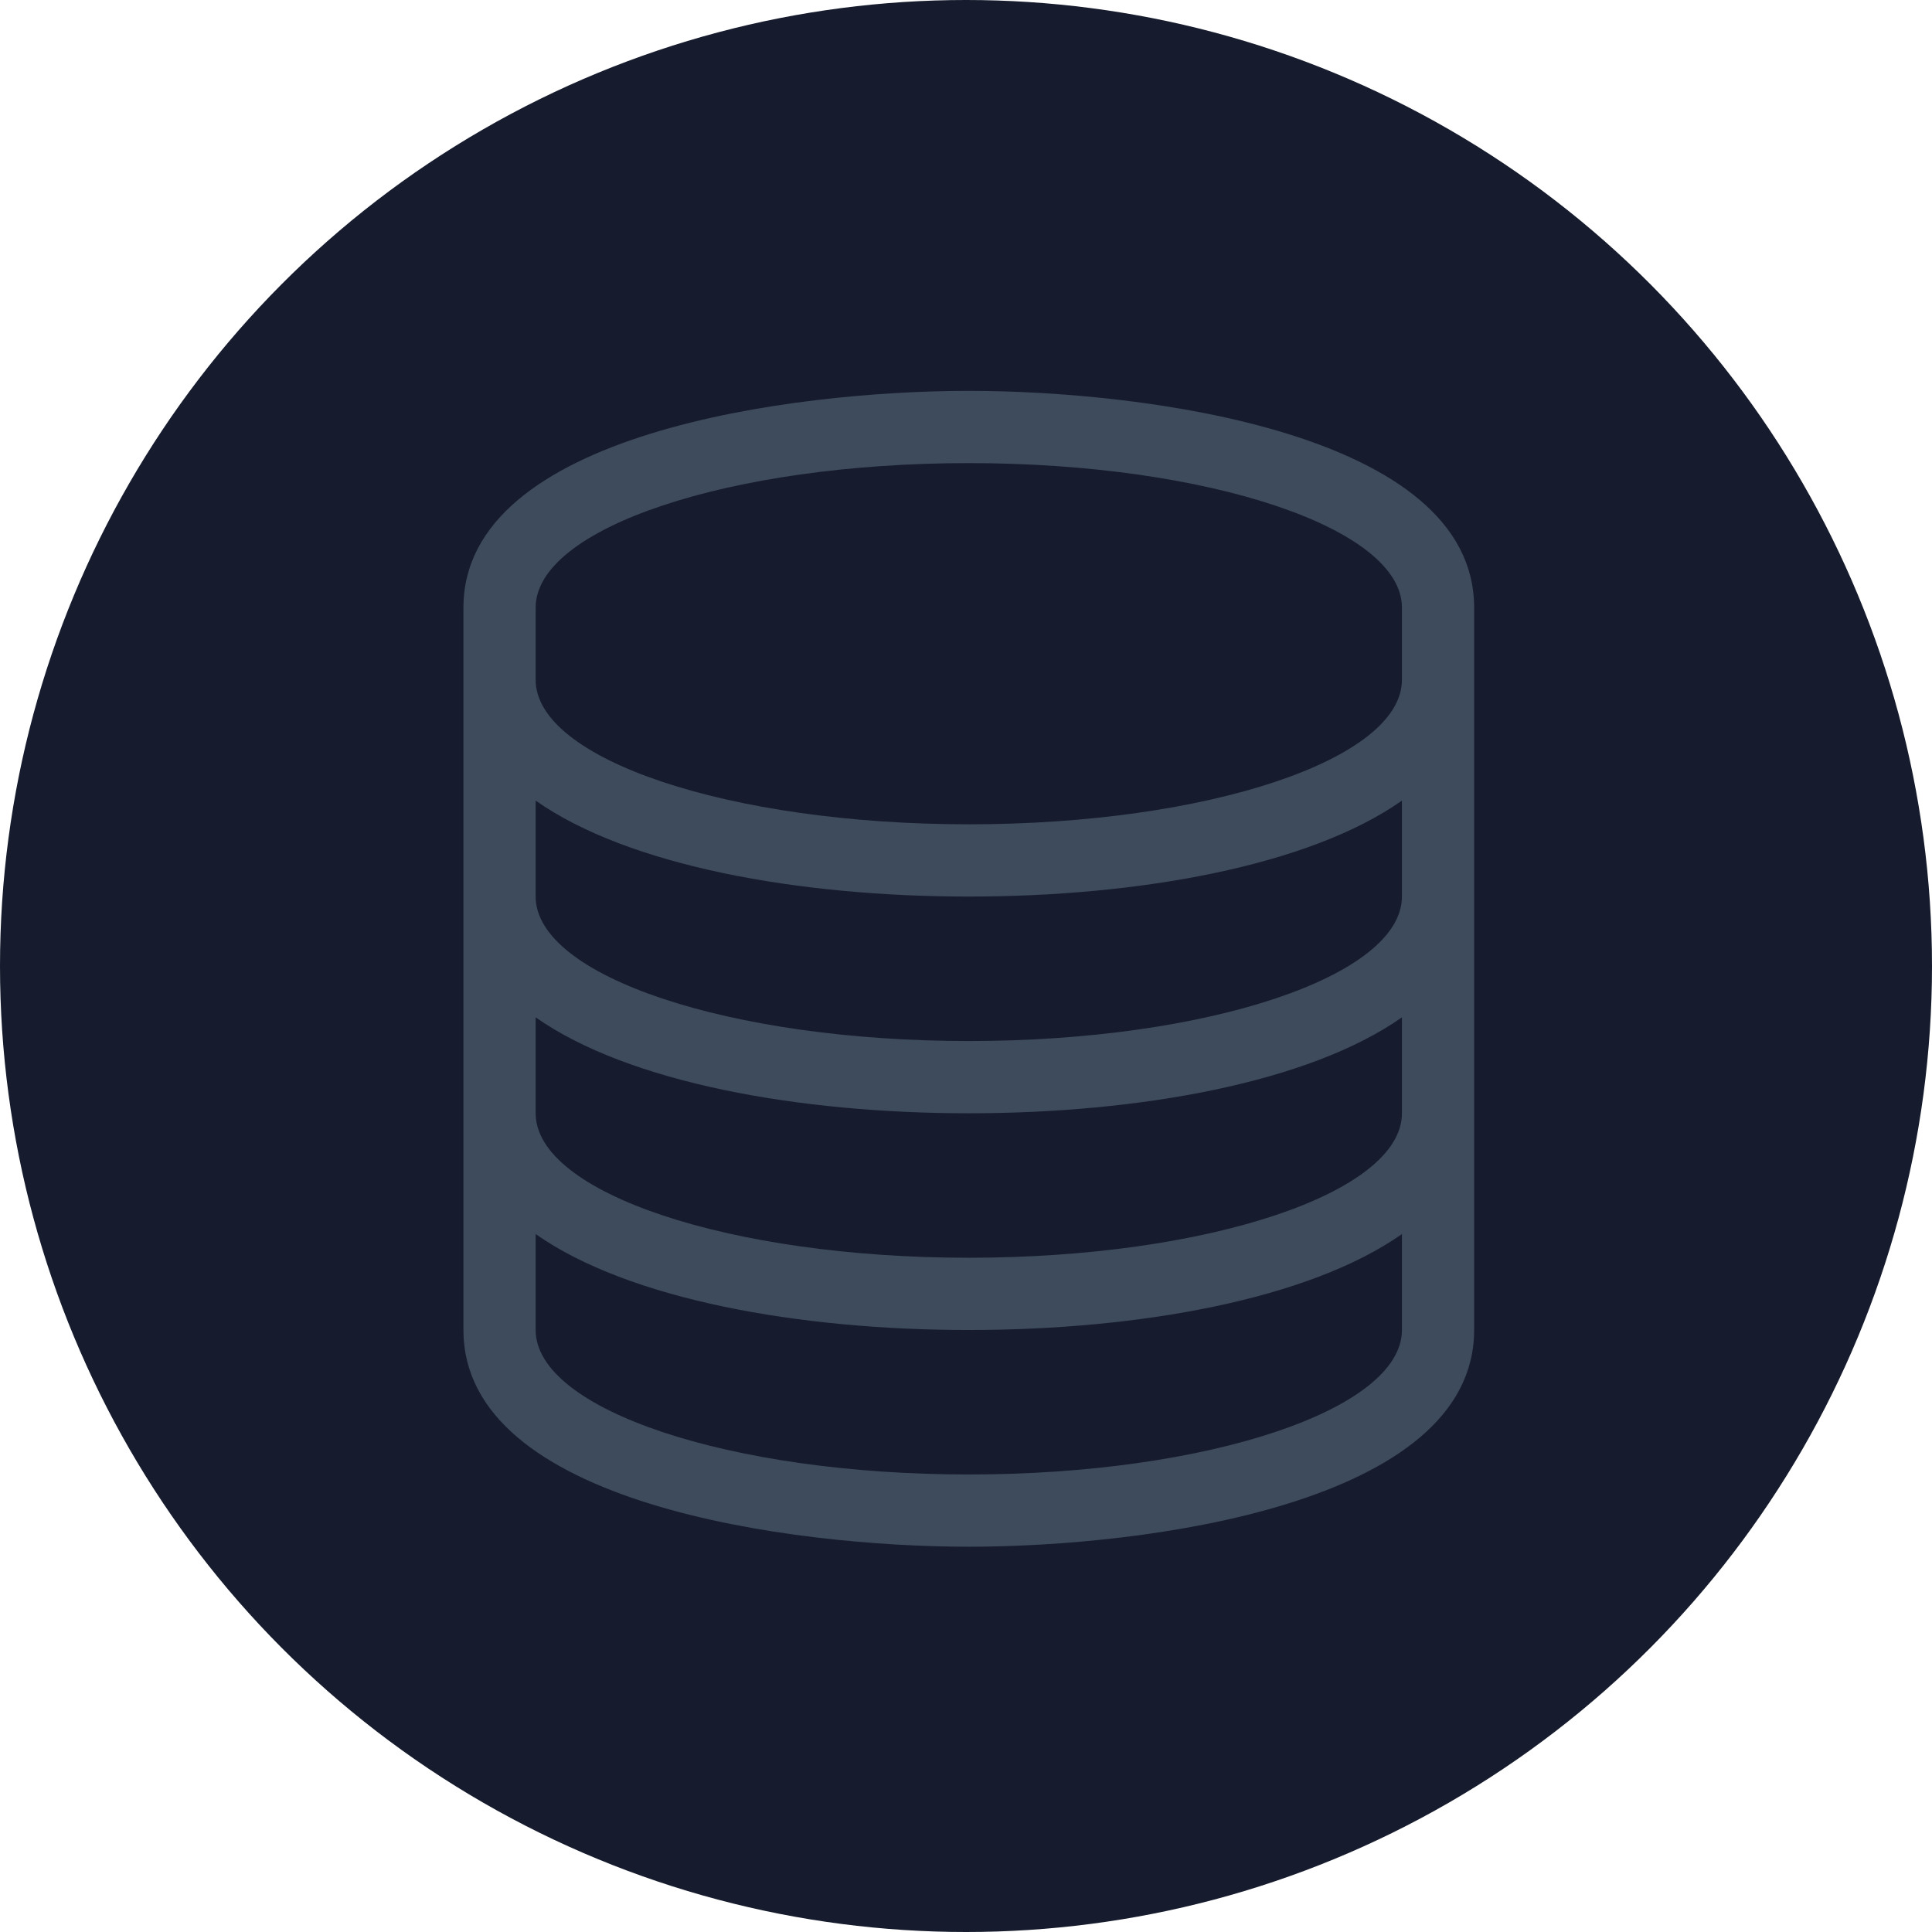
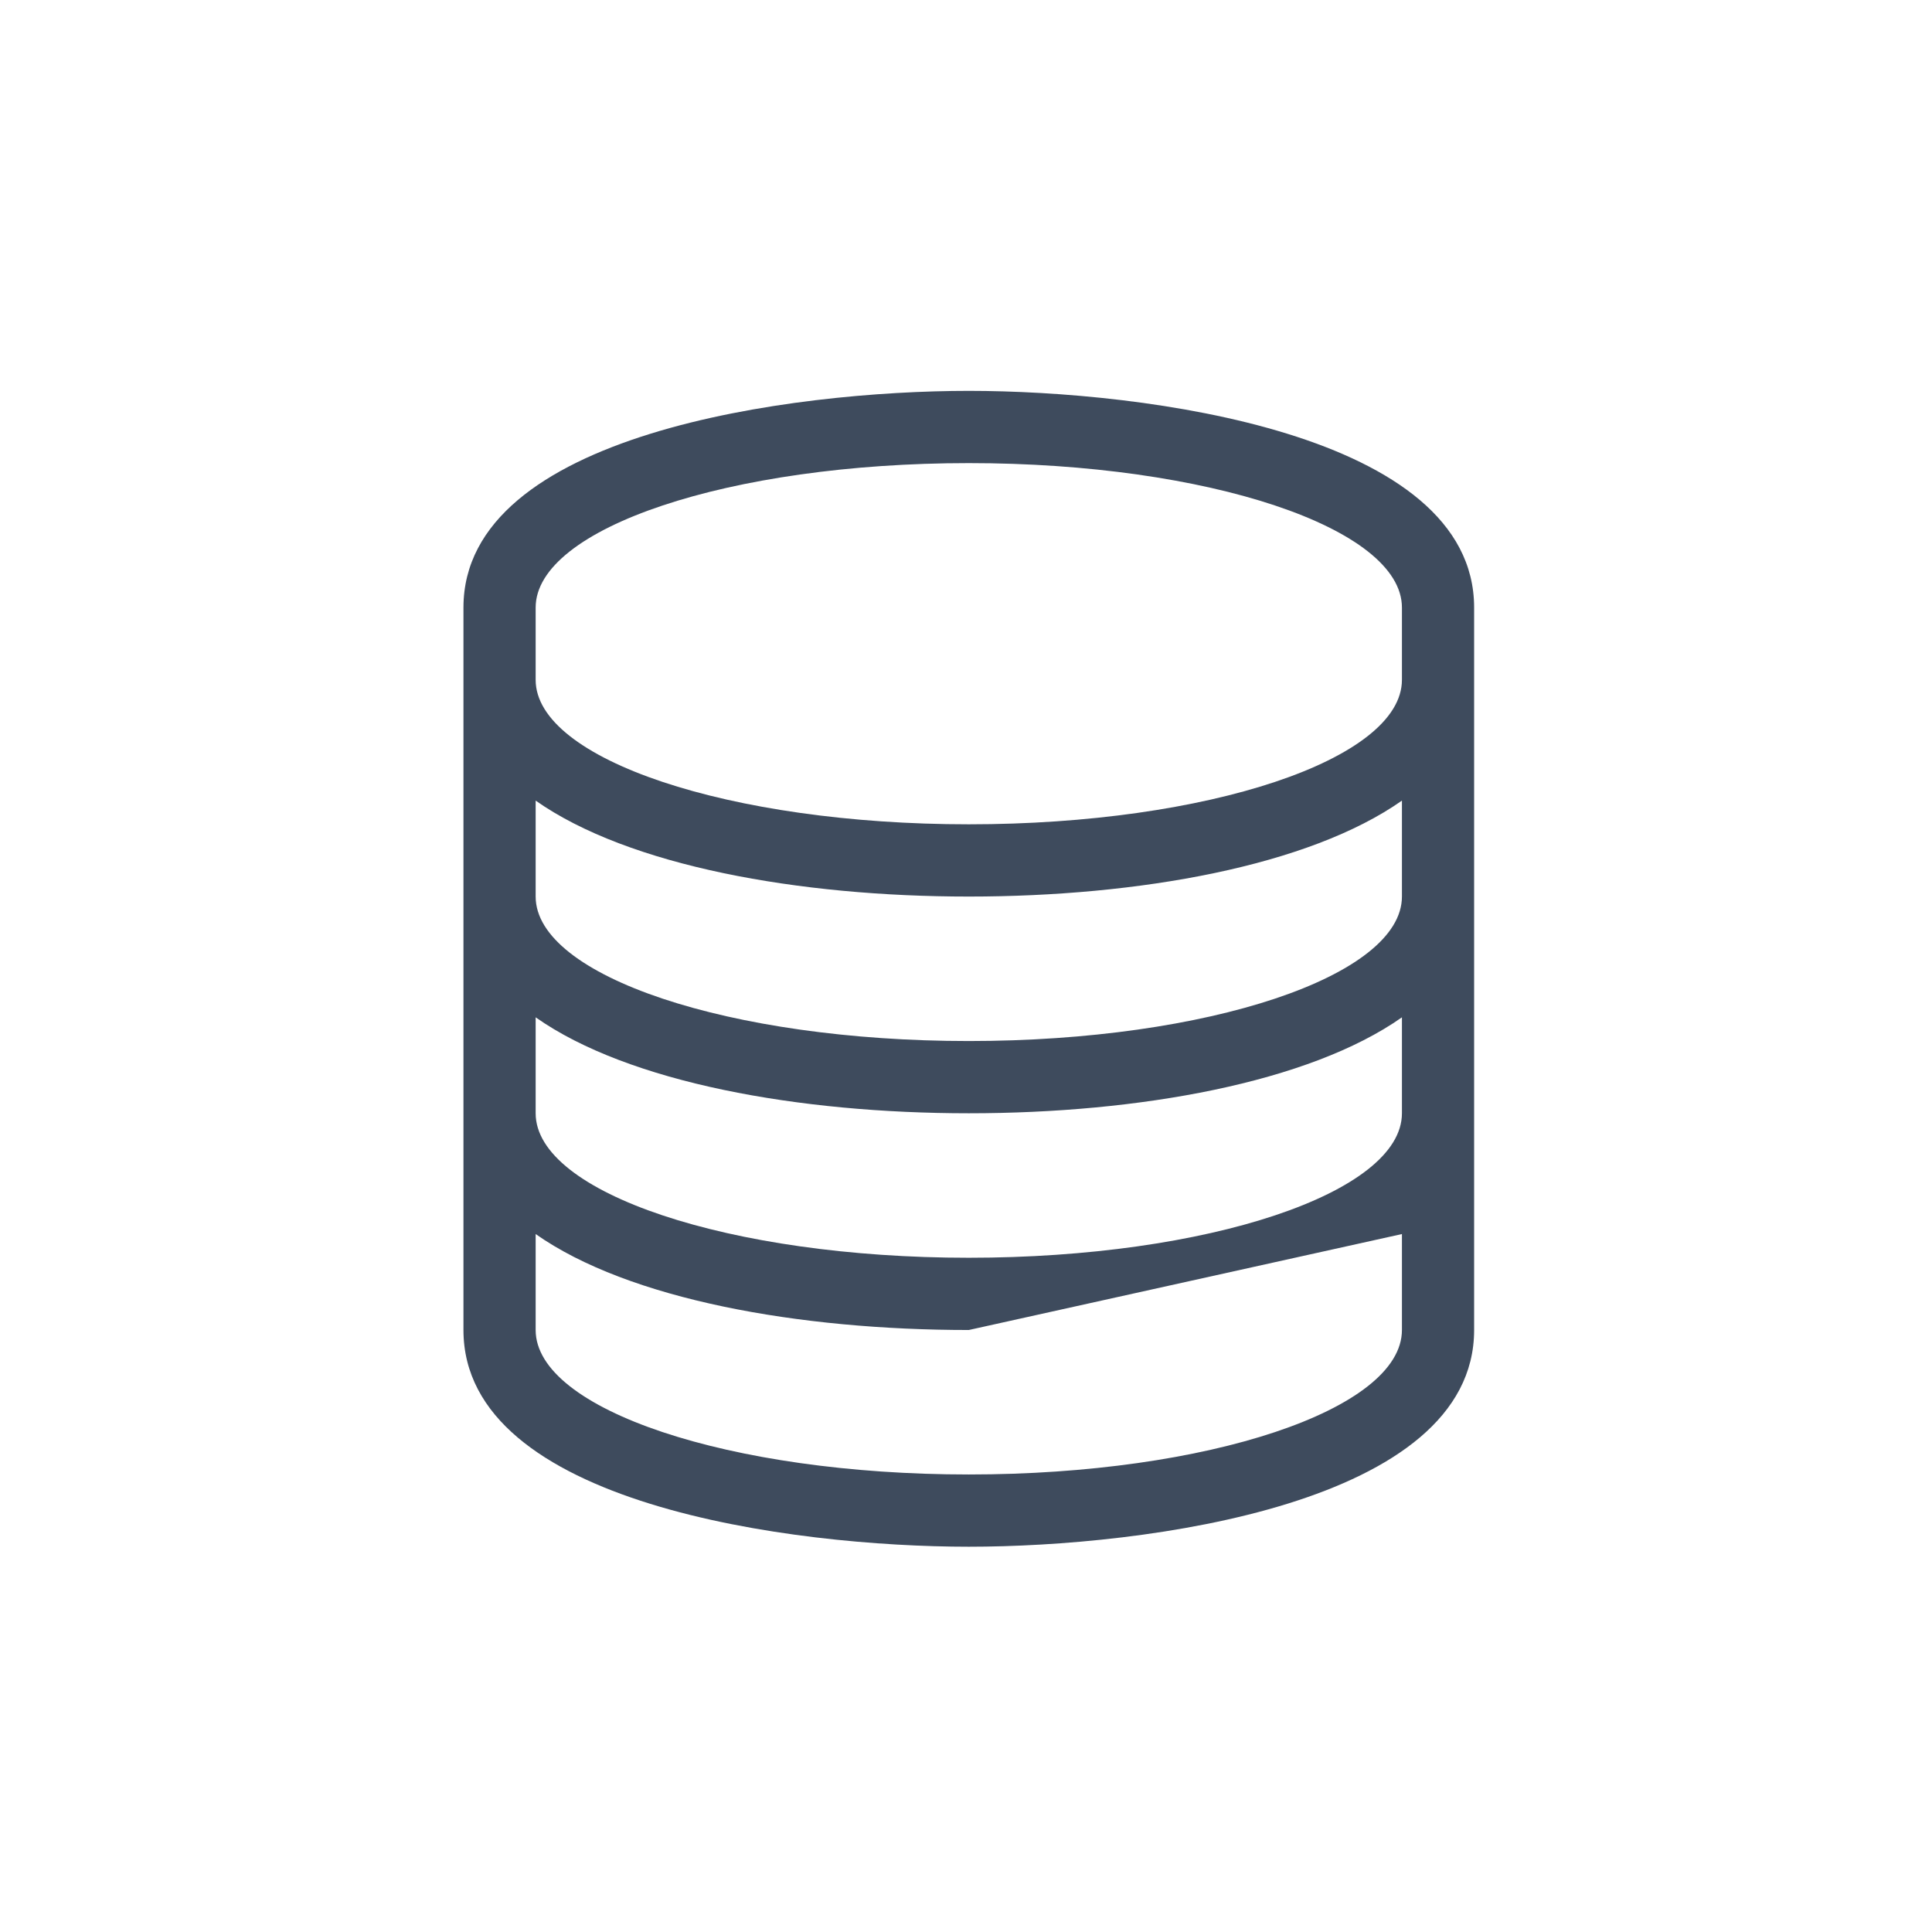
<svg xmlns="http://www.w3.org/2000/svg" width="346" height="346">
  <g fill="none" fill-rule="evenodd">
-     <circle cx="173" cy="173" r="173" fill="#161C2D" />
-     <path fill="#3E4B5D" fill-rule="nonzero" d="M173.5 82.938c42.826 0 77.571 11.623 77.571 25.874v12.938c0 14.251-34.745 25.875-77.571 25.875s-77.571-11.624-77.571-25.875v-12.938c0-14.251 34.745-25.874 77.571-25.874m77.571 60.442v17.183c0 14.251-34.745 25.875-77.571 25.875s-77.571-11.624-77.571-25.875V143.38c16.665 11.724 47.169 17.183 77.571 17.183s60.905-5.459 77.571-17.183m0 38.812v17.183c0 14.251-34.745 25.875-77.571 25.875s-77.571-11.624-77.571-25.875v-17.183c16.665 11.725 47.169 17.183 77.571 17.183s60.905-5.458 77.571-17.183m0 38.813v17.183c0 14.251-34.745 25.875-77.571 25.875s-77.571-11.624-77.571-25.875v-17.183c16.665 11.724 47.169 17.183 77.571 17.183s60.905-5.459 77.571-17.183M173.5 70C141.93 70 83 77.601 83 108.813v129.375C83 269.454 142.025 277 173.5 277c31.57 0 90.5-7.601 90.5-38.813V108.813C264 77.546 204.975 70 173.5 70Z" />
+     <path fill="#3E4B5D" fill-rule="nonzero" d="M173.5 82.938c42.826 0 77.571 11.623 77.571 25.874v12.938c0 14.251-34.745 25.875-77.571 25.875s-77.571-11.624-77.571-25.875v-12.938c0-14.251 34.745-25.874 77.571-25.874m77.571 60.442v17.183c0 14.251-34.745 25.875-77.571 25.875s-77.571-11.624-77.571-25.875V143.38c16.665 11.724 47.169 17.183 77.571 17.183s60.905-5.459 77.571-17.183m0 38.812v17.183c0 14.251-34.745 25.875-77.571 25.875s-77.571-11.624-77.571-25.875v-17.183c16.665 11.725 47.169 17.183 77.571 17.183s60.905-5.458 77.571-17.183m0 38.813v17.183c0 14.251-34.745 25.875-77.571 25.875s-77.571-11.624-77.571-25.875v-17.183c16.665 11.724 47.169 17.183 77.571 17.183M173.5 70C141.93 70 83 77.601 83 108.813v129.375C83 269.454 142.025 277 173.5 277c31.57 0 90.5-7.601 90.5-38.813V108.813C264 77.546 204.975 70 173.5 70Z" />
  </g>
</svg>